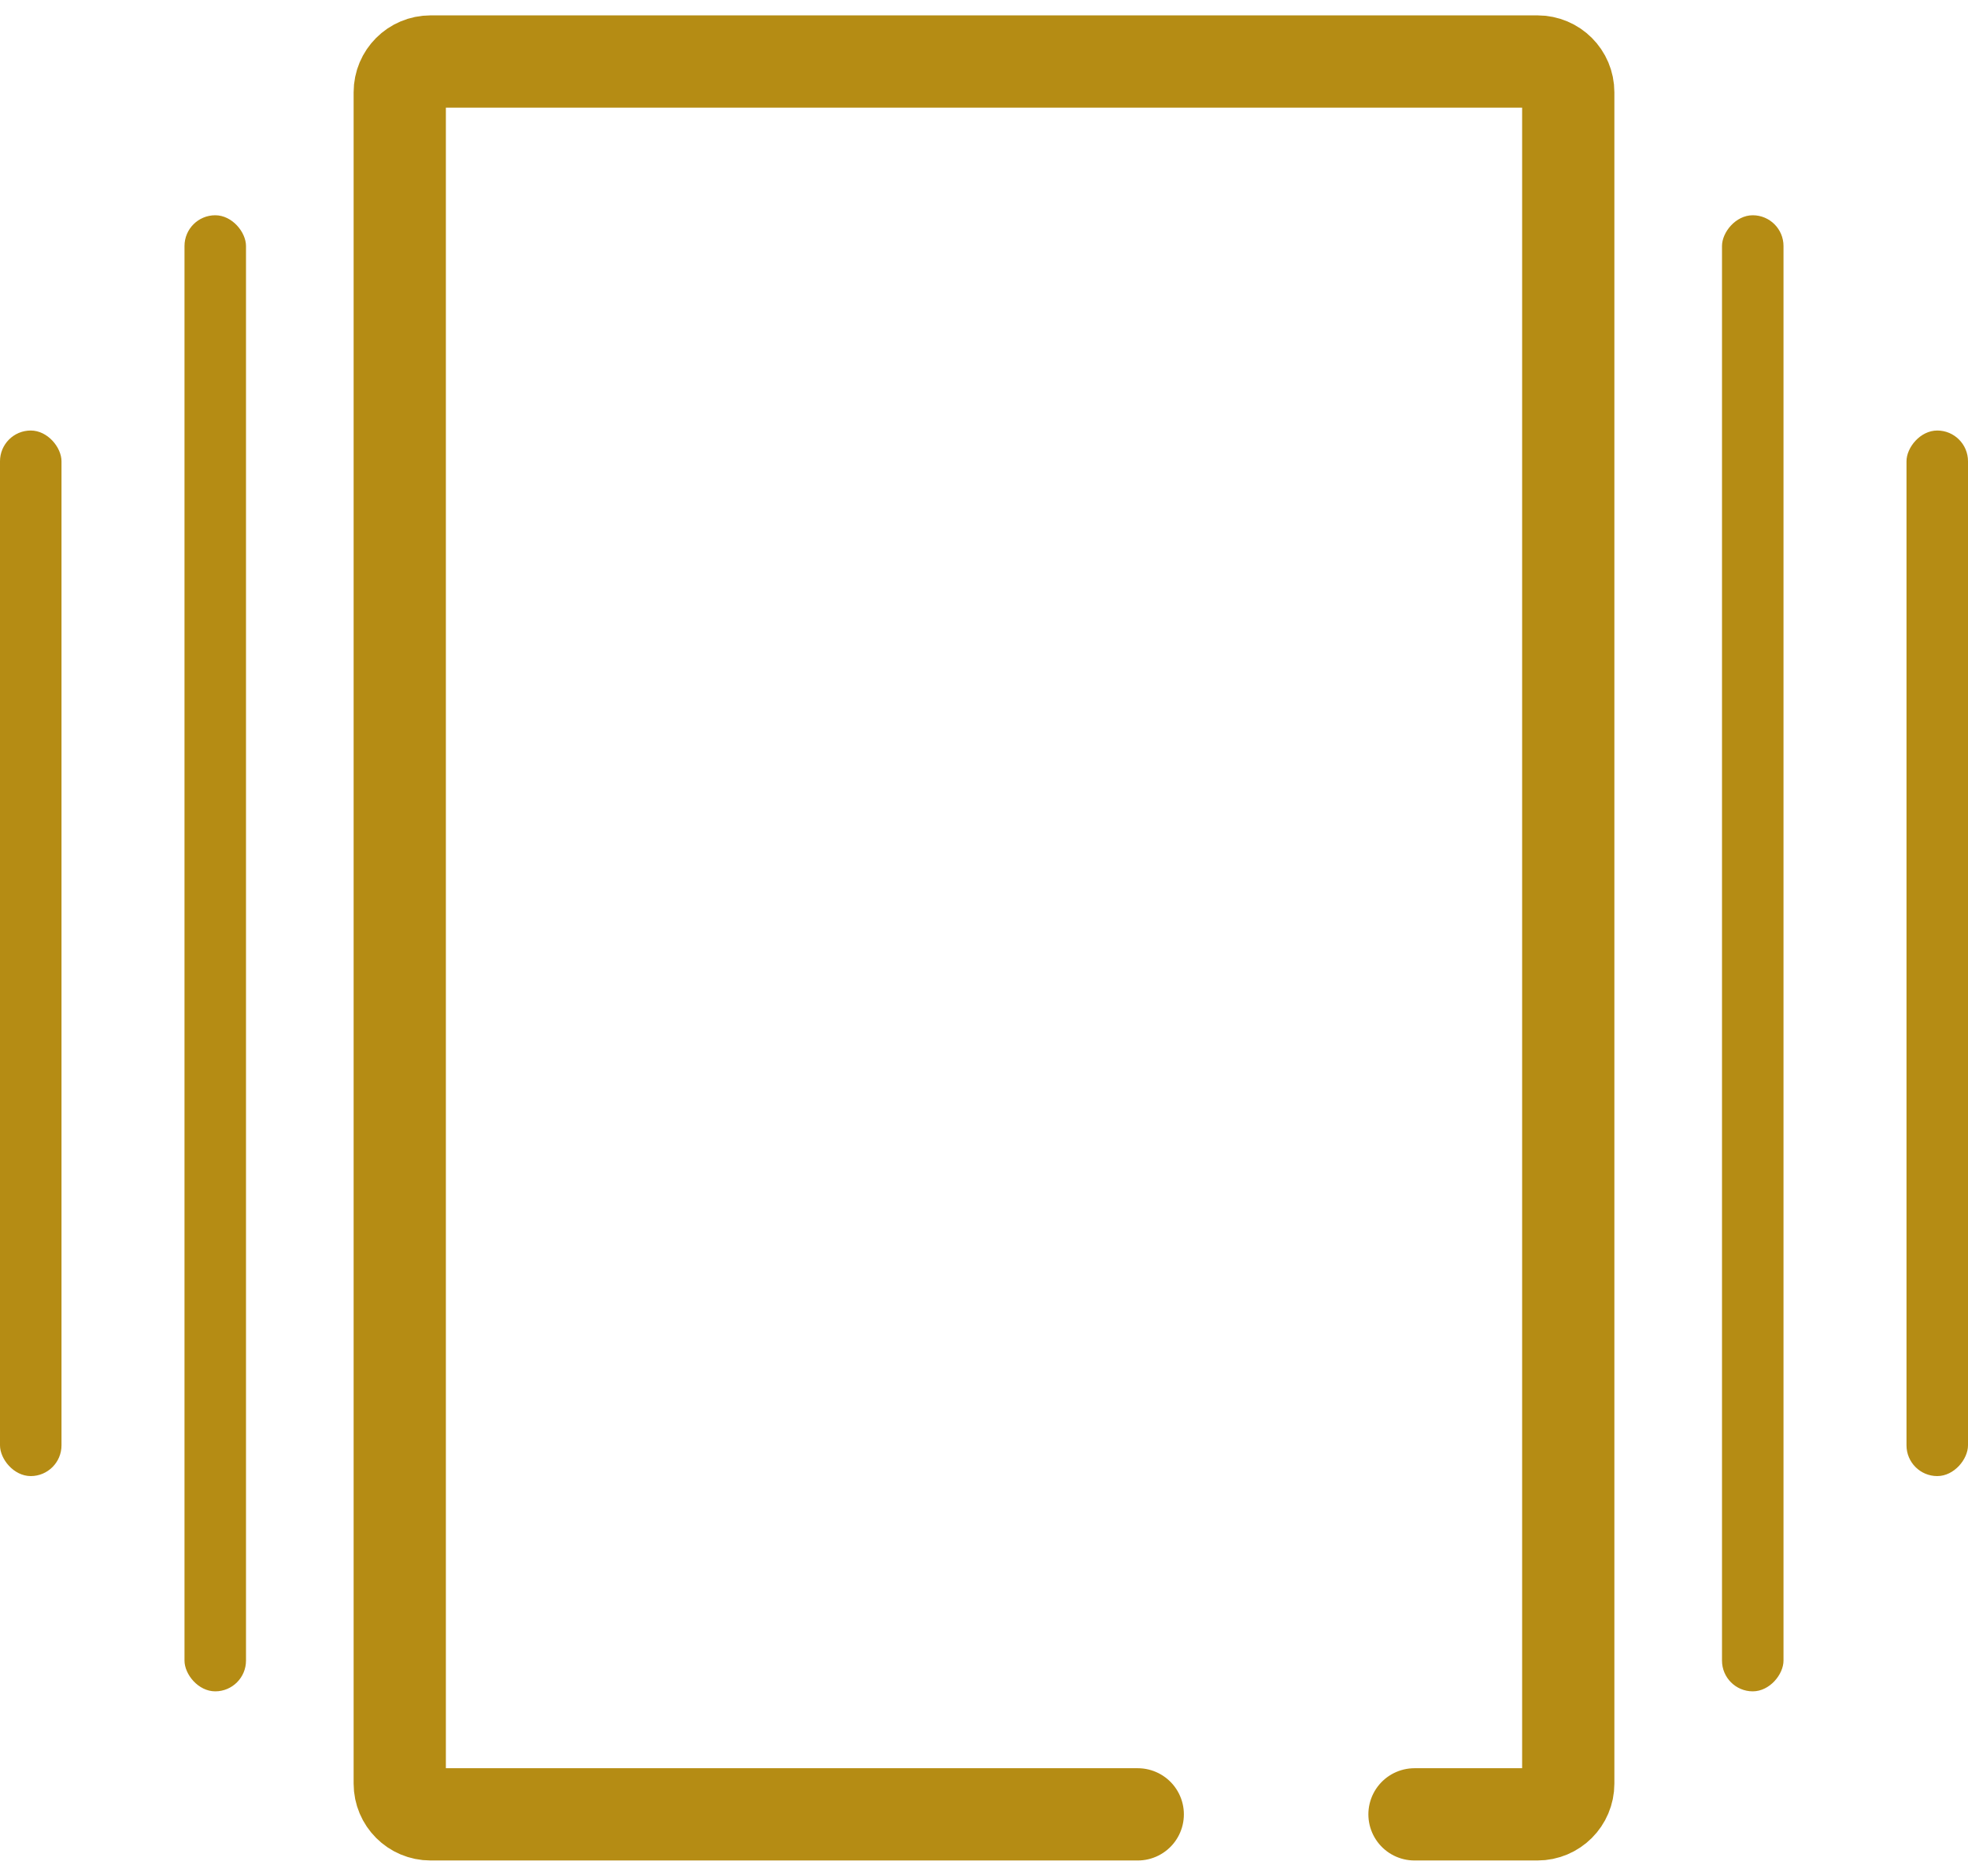
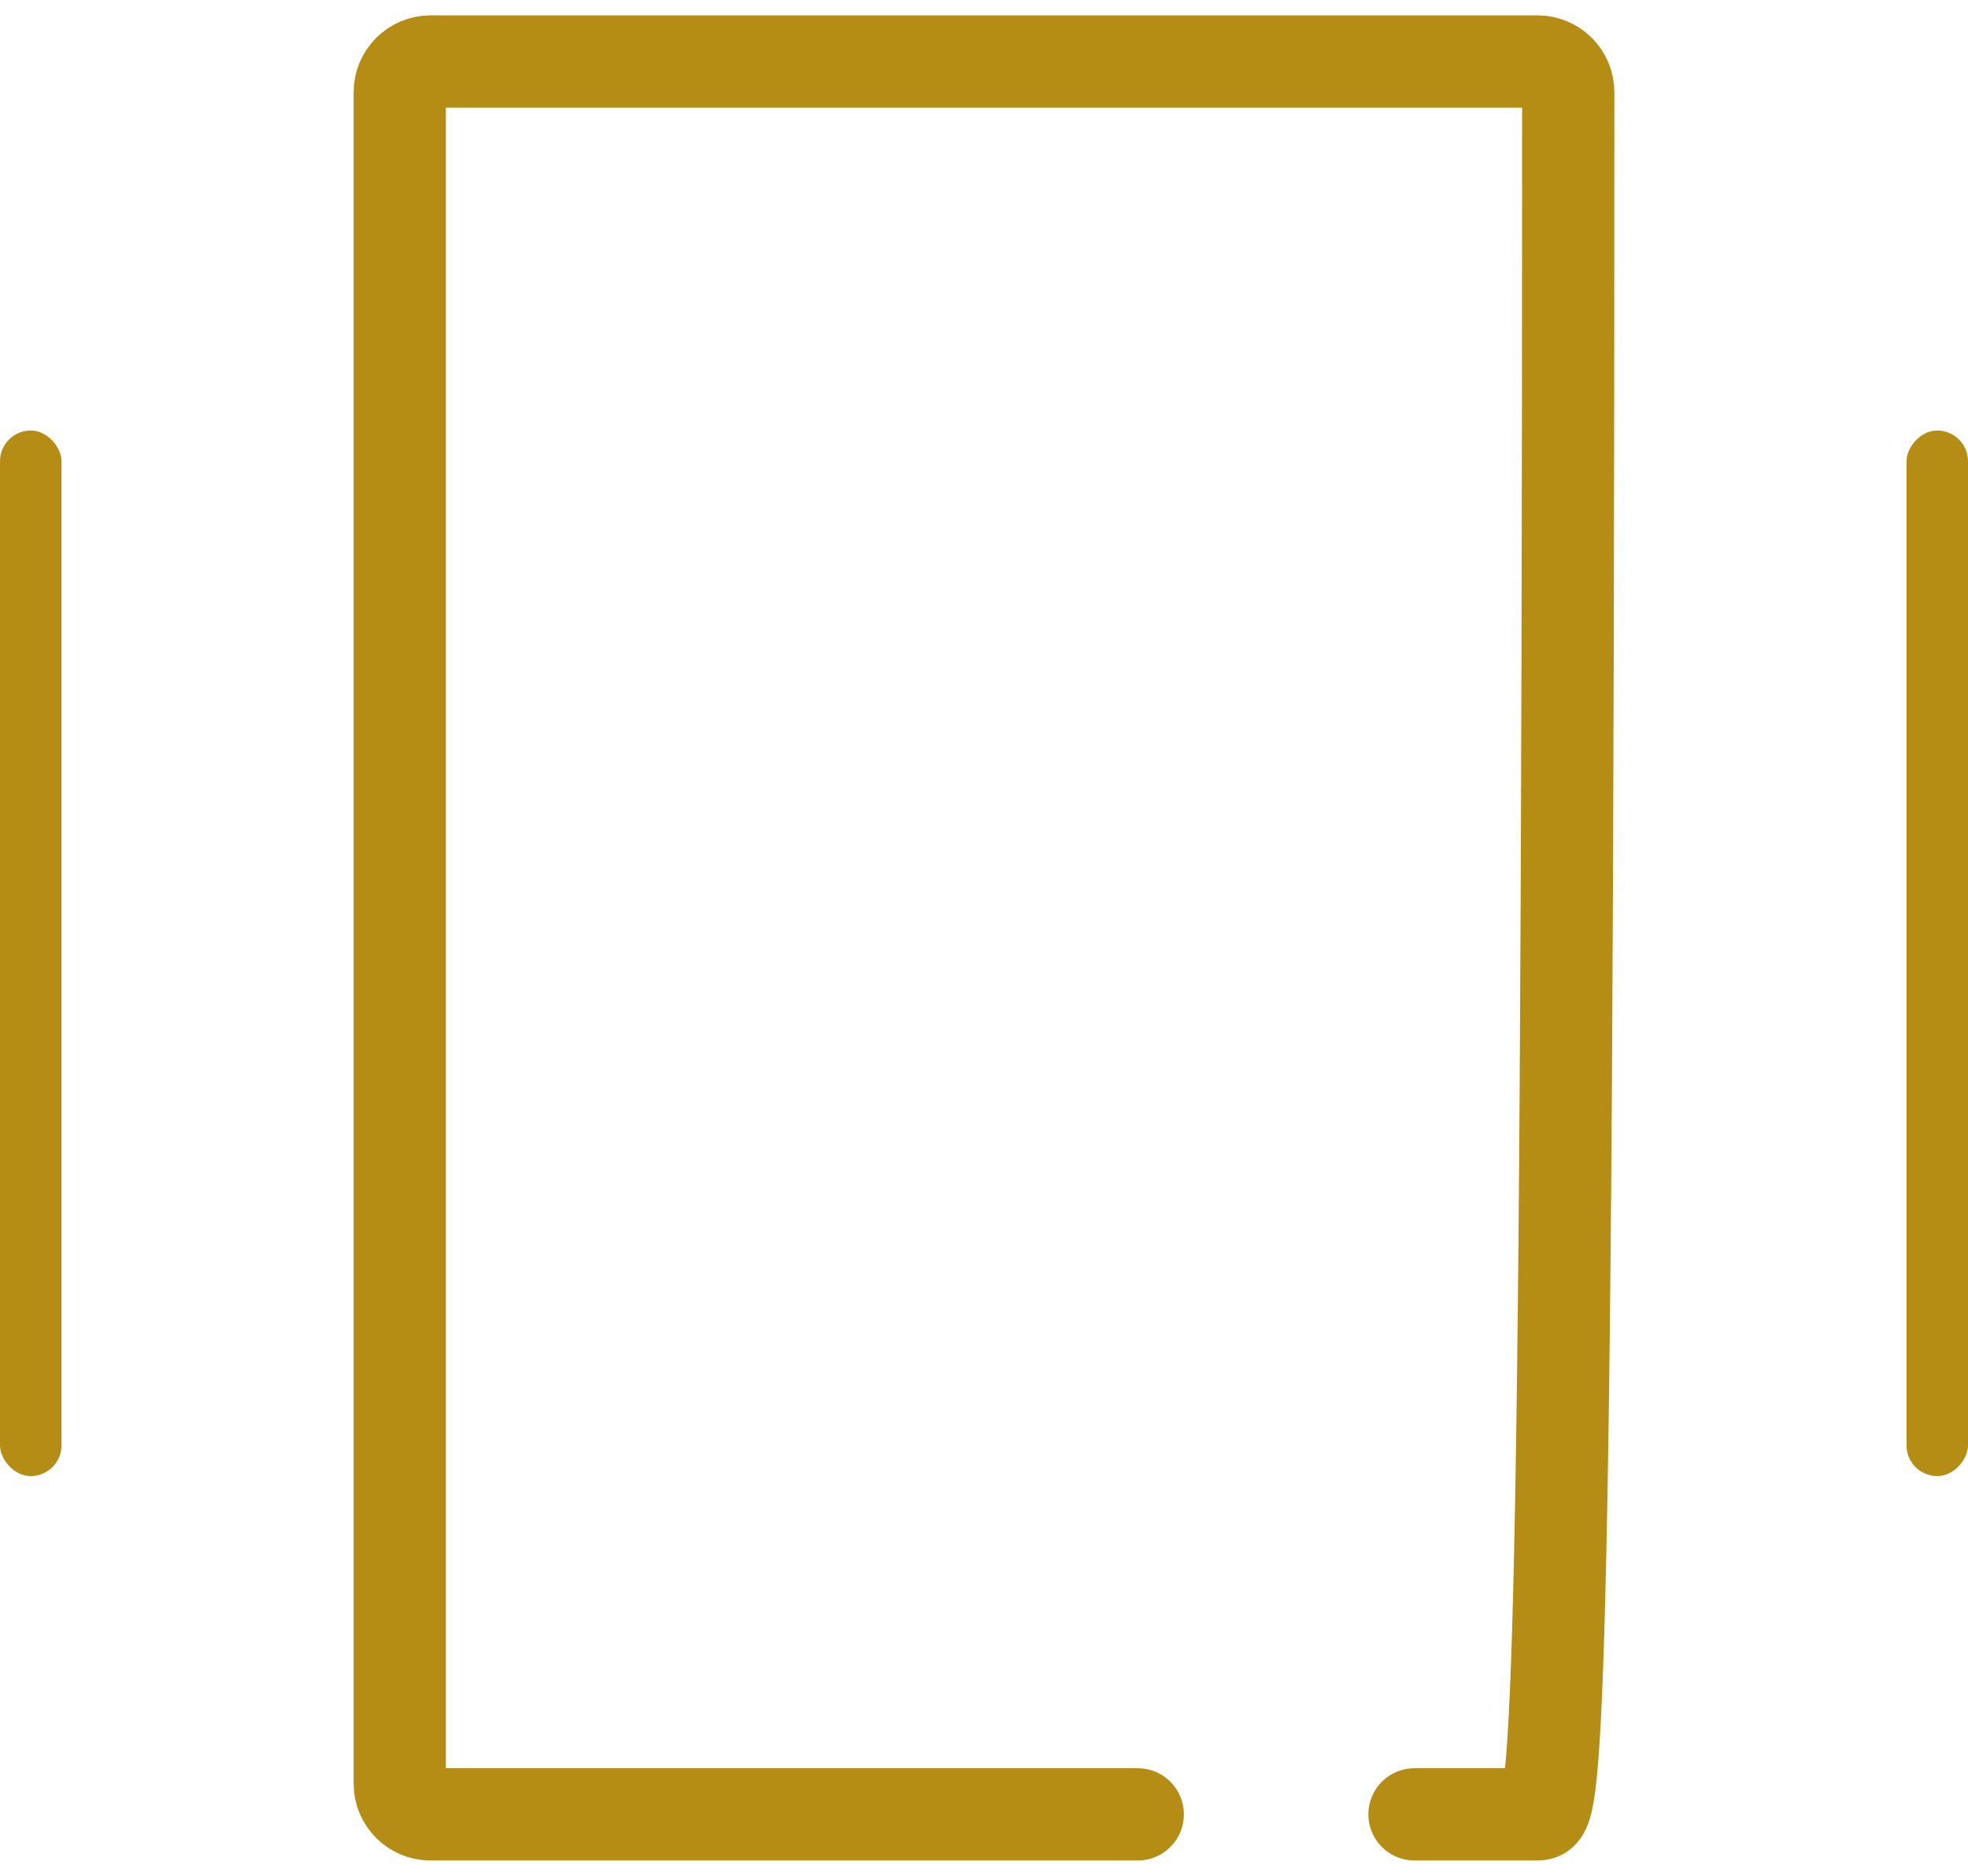
<svg xmlns="http://www.w3.org/2000/svg" width="64px" height="61px" viewBox="0 0 64 61" version="1.1">
  <title>sessionz</title>
  <desc>Created with Sketch.</desc>
  <g id="Wireframes" stroke="none" stroke-width="1" fill="none" fill-rule="evenodd">
    <g id="Home-desktop" transform="translate(-1000, -4967)" fill-rule="nonzero">
      <g id="sessionz" transform="translate(1000, 4969)">
-         <path d="M37,57 L14,57 C13.448,57 13,56.552 13,56 L13,1 C13,0.448 13.448,1.01453063e-16 14,0 L50,0 C50.552,-1.01453063e-16 51,0.448 51,1 L51,56 C51,56.552 50.552,57 50,57 L46,57" id="Path-4" stroke="#B58C14" stroke-width="3" stroke-linecap="round" />
-         <rect id="Rectangle" fill="#B58C14" transform="translate(57, 29) scale(-1, 1) translate(-57, -29) " x="56" y="5" width="2" height="48" rx="1" />
+         <path d="M37,57 L14,57 C13.448,57 13,56.552 13,56 L13,1 C13,0.448 13.448,1.01453063e-16 14,0 L50,0 C50.552,-1.01453063e-16 51,0.448 51,1 C51,56.552 50.552,57 50,57 L46,57" id="Path-4" stroke="#B58C14" stroke-width="3" stroke-linecap="round" />
        <rect id="Rectangle" fill="#B58C14" transform="translate(63, 29) scale(-1, 1) translate(-63, -29) " x="62" y="12" width="2" height="34" rx="1" />
-         <rect id="Rectangle" fill="#B58C14" x="6" y="5" width="2" height="48" rx="1" />
        <rect id="Rectangle" fill="#B58C14" x="0" y="12" width="2" height="34" rx="1" />
      </g>
    </g>
  </g>
</svg>